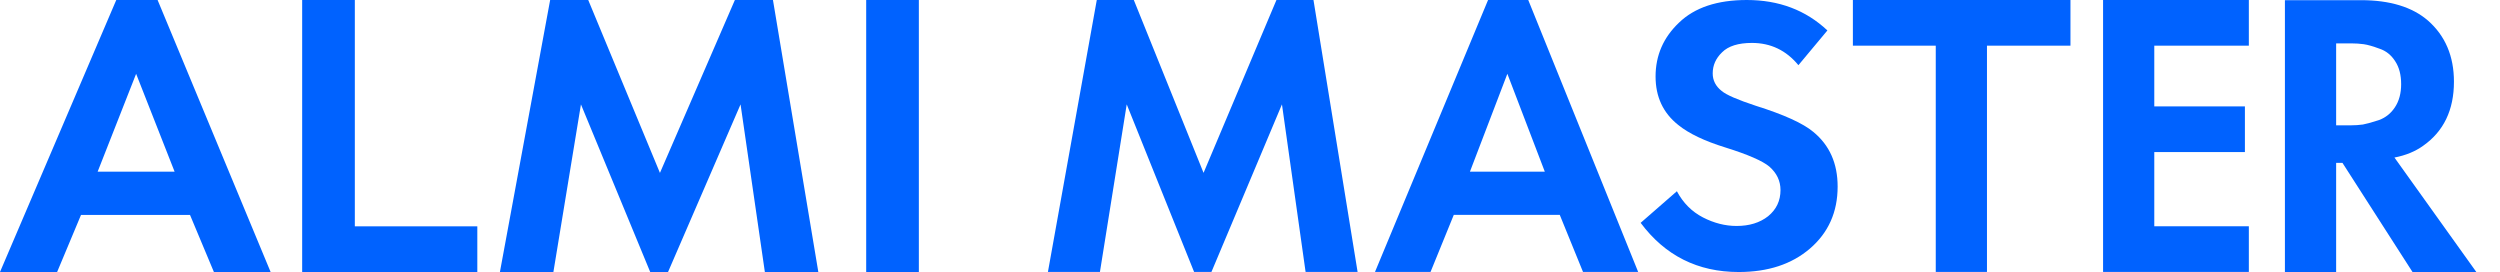
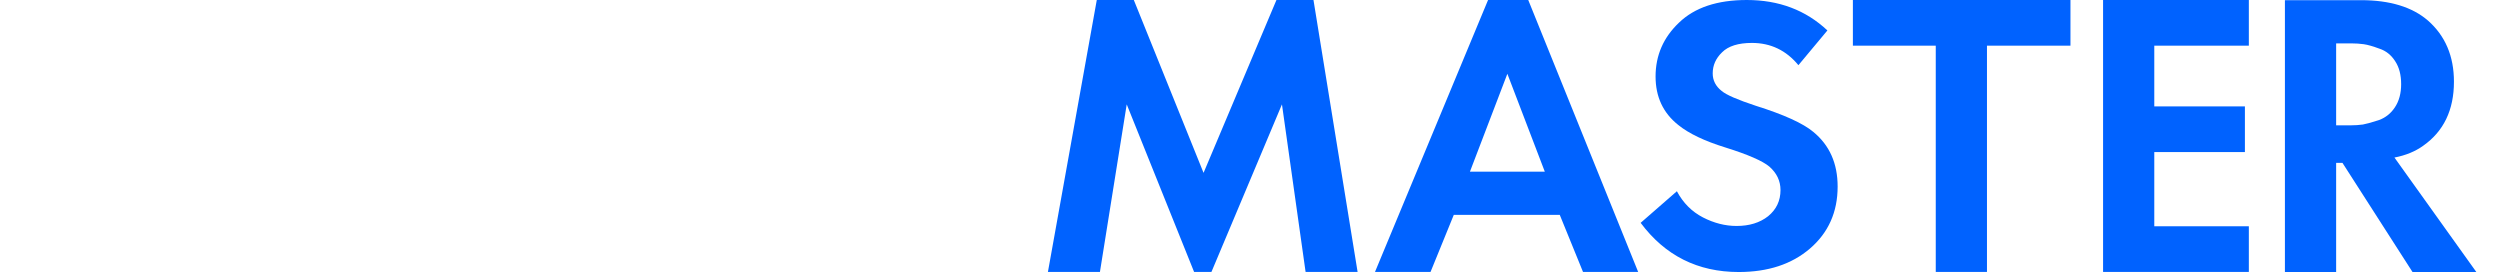
<svg xmlns="http://www.w3.org/2000/svg" width="294" height="32" viewBox="0 0 294 32" fill="none">
-   <path d="M25.155 31.988L22.344 25.273H9.528L6.717 31.988H0L13.673 0H18.533L31.825 31.988H25.155ZM11.482 20.19H20.534L16.008 8.68L11.482 20.19ZM35.535 0H41.728V26.616H56.133V31.988H35.535V0ZM58.79 31.988L64.698 0H69.176L77.609 20.334L86.422 0H90.9L96.236 31.988H89.948L87.089 12.277L78.561 31.988H76.465L68.319 12.277L65.079 31.988H58.79ZM101.864 0H108.057V31.988H101.864V0Z" fill="#0062FF" />
  <path d="M123.236 31.98L128.982 7.77258e-05H133.337L141.538 20.329L150.11 7.77258e-05H154.465L159.654 31.98H153.538L150.758 12.274L142.465 31.98H140.426L132.503 12.274L129.352 31.98H123.236ZM186.162 31.98L183.428 25.268H170.965L168.231 31.98H161.698L174.996 7.77258e-05H179.722L192.649 31.98H186.162ZM172.865 20.186H181.668L177.266 8.678L172.865 20.186ZM243.486 5.37H233.668V31.98H227.645V5.37L217.899 5.37V1.34183e-05L243.486 1.21552e-06V5.37ZM264.464 -1.21552e-06V5.37H253.344V12.514H264.001V17.884H253.344V26.61H264.464V31.98H247.321V-1.21552e-06H264.464ZM268.706 0.02H277.649C281.046 0.02 283.672 0.819 285.526 2.417C287.564 4.207 288.584 6.604 288.584 9.609C288.584 12.933 287.379 15.443 284.97 17.137C284.043 17.808 282.914 18.271 281.587 18.527L291.225 32H283.719L275.471 19.15H274.73V32H268.706V0.02ZM274.73 5.102V14.739H276.444C276.937 14.739 277.417 14.707 277.881 14.643C278.374 14.547 279.007 14.372 279.78 14.116C280.551 13.828 281.17 13.333 281.634 12.63C282.127 11.895 282.375 10.983 282.375 9.897C282.375 8.81 282.143 7.915 281.68 7.212C281.217 6.477 280.598 5.981 279.827 5.725C279.054 5.438 278.437 5.262 277.973 5.198C277.51 5.134 277.03 5.102 276.537 5.102H274.73Z" fill="#0062FF" />
  <path d="M211.493 7.665L214.902 3.58C212.362 1.193 209.203 1.21552e-06 205.425 1.21552e-06C201.949 1.21552e-06 199.291 0.887 197.453 2.662C195.614 4.406 194.695 6.517 194.695 8.995C194.695 11.382 195.58 13.279 197.352 14.687C198.589 15.696 200.444 16.583 202.918 17.348C205.559 18.174 207.281 18.924 208.083 19.597C208.952 20.362 209.387 21.28 209.387 22.351C209.387 23.605 208.902 24.631 207.933 25.426C206.963 26.191 205.726 26.573 204.222 26.573C202.885 26.573 201.564 26.237 200.261 25.564C198.957 24.89 197.937 23.866 197.202 22.489L192.94 26.206C195.814 30.061 199.659 31.989 204.473 31.989C207.916 31.989 210.707 31.071 212.847 29.235C215.019 27.369 216.106 24.936 216.106 21.938C216.106 19.215 215.153 17.073 213.248 15.513C212.044 14.503 209.788 13.478 206.478 12.438C204.339 11.734 203.002 11.152 202.467 10.694C201.765 10.143 201.414 9.454 201.414 8.628C201.414 7.68 201.782 6.854 202.517 6.15C203.252 5.416 204.423 5.048 206.027 5.048C208.233 5.048 210.055 5.92 211.493 7.665Z" fill="#0062FF" />
</svg>